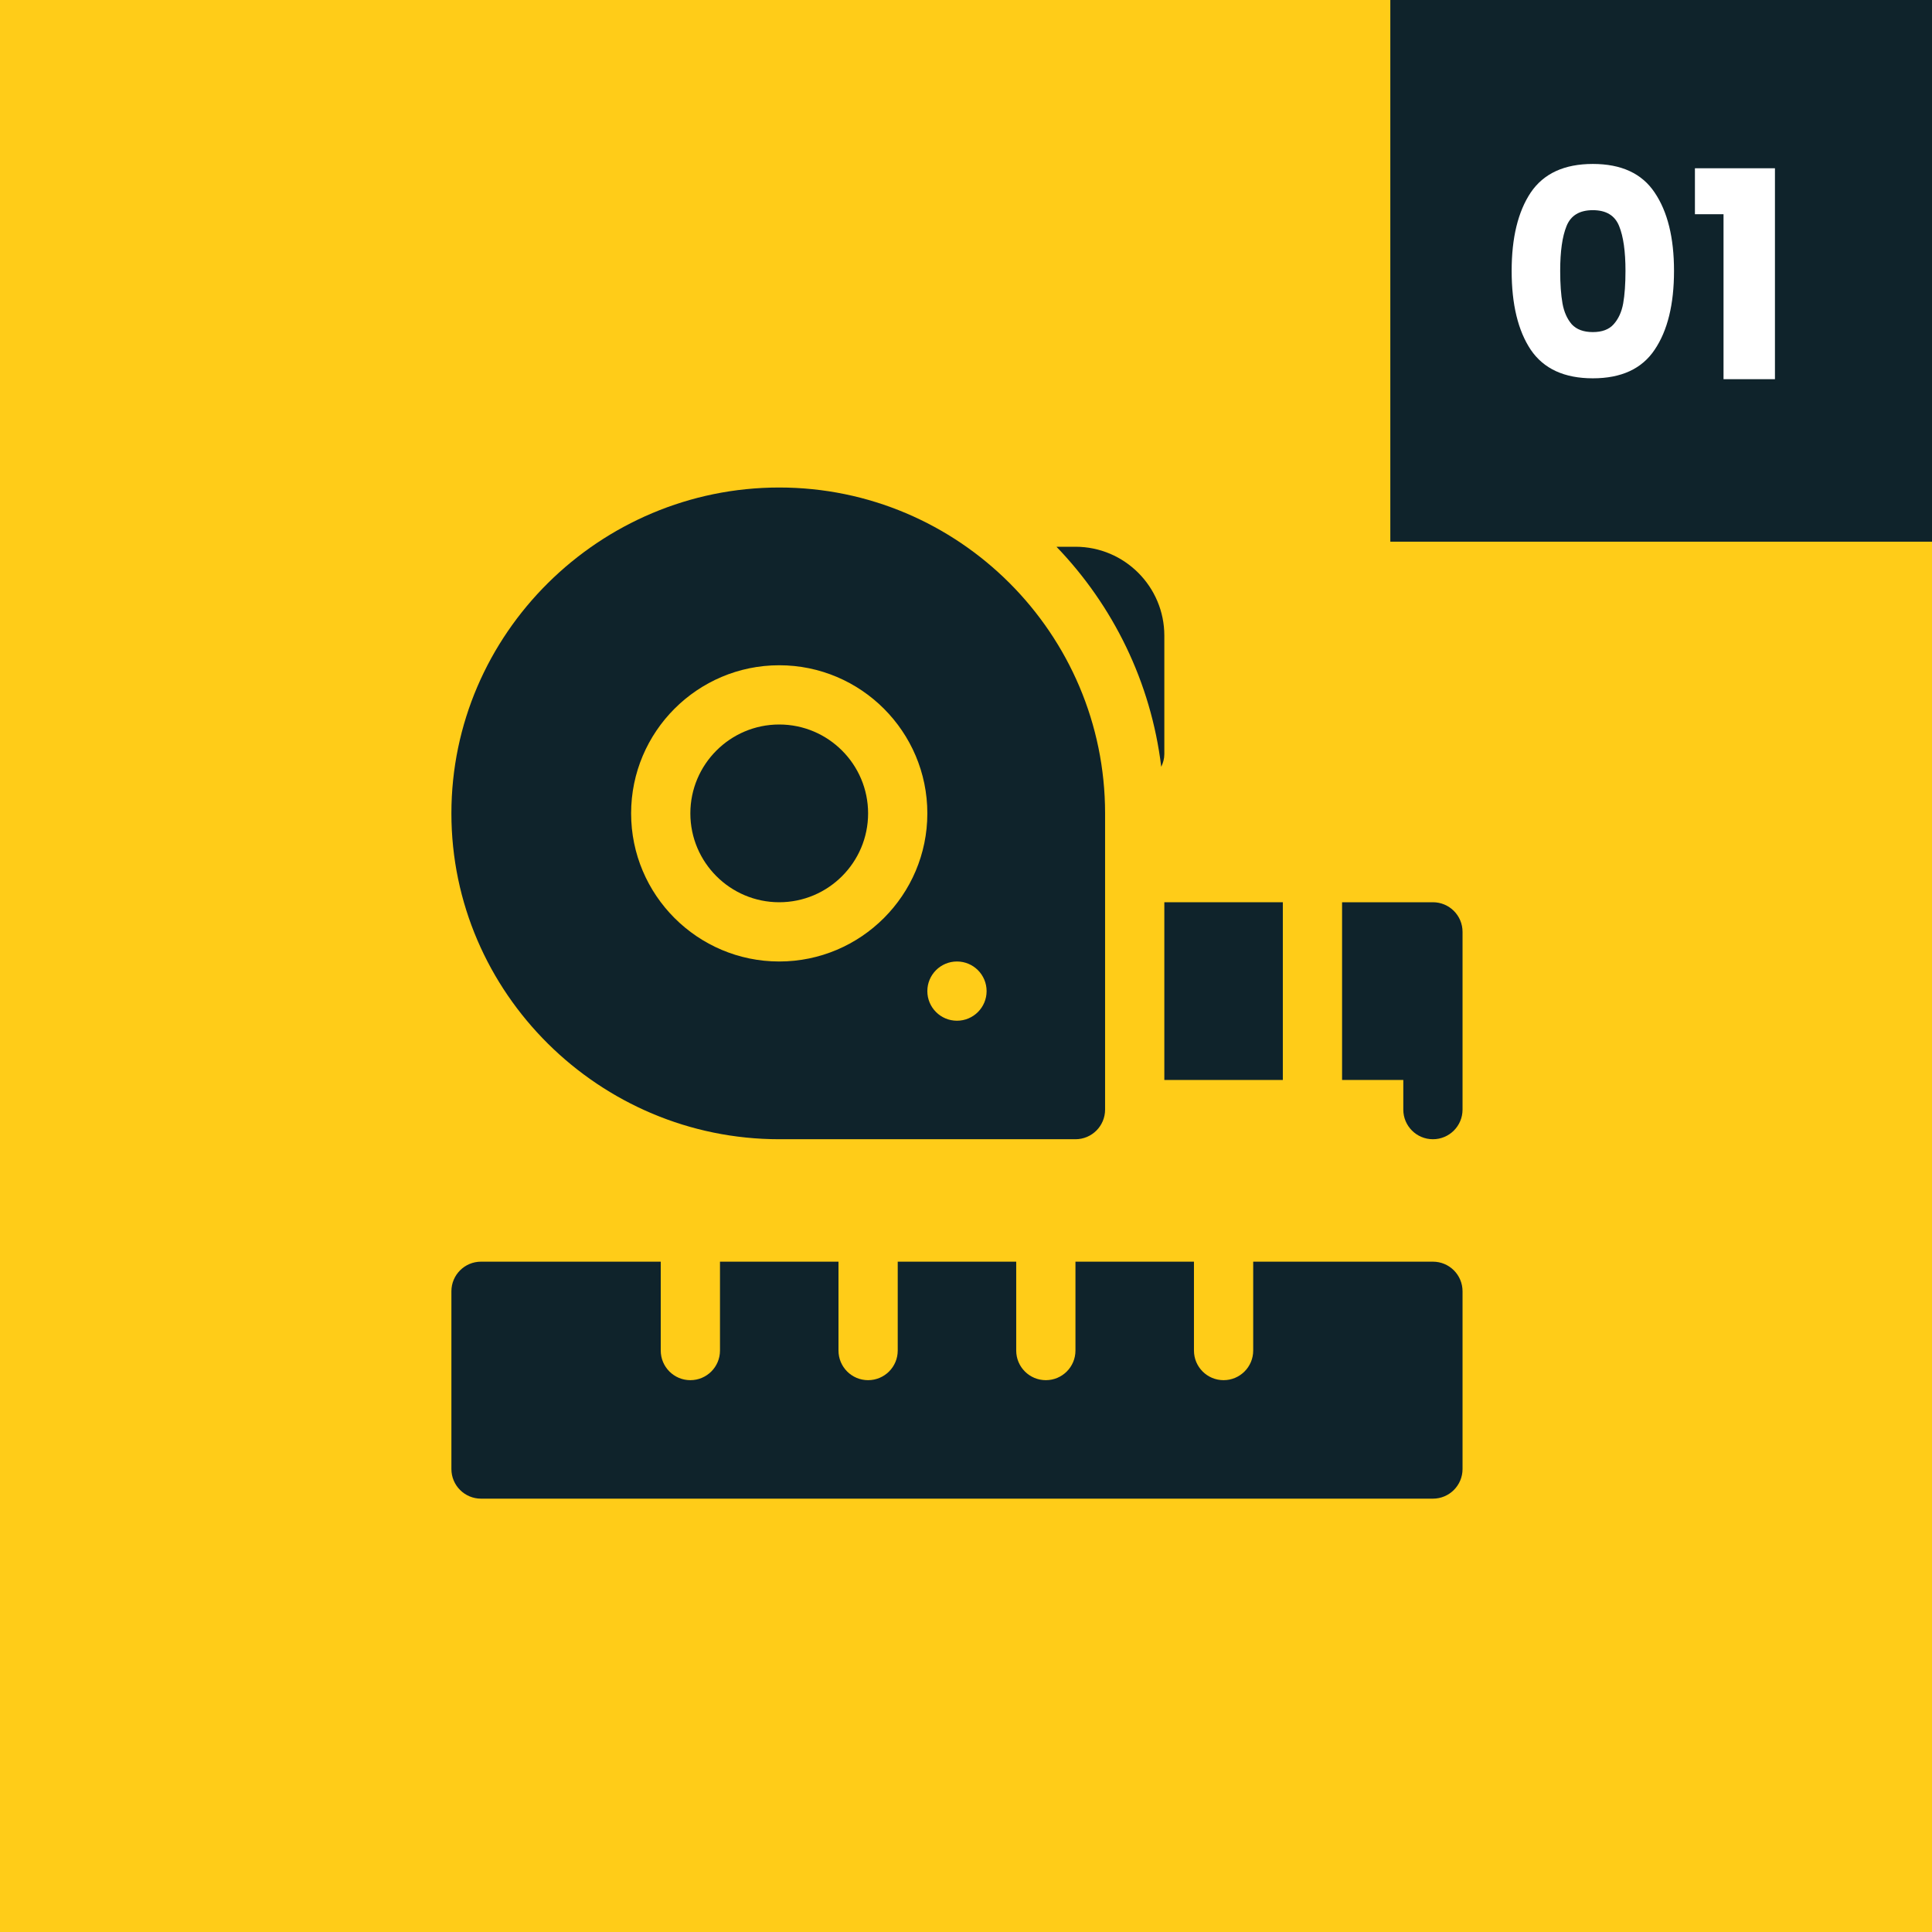
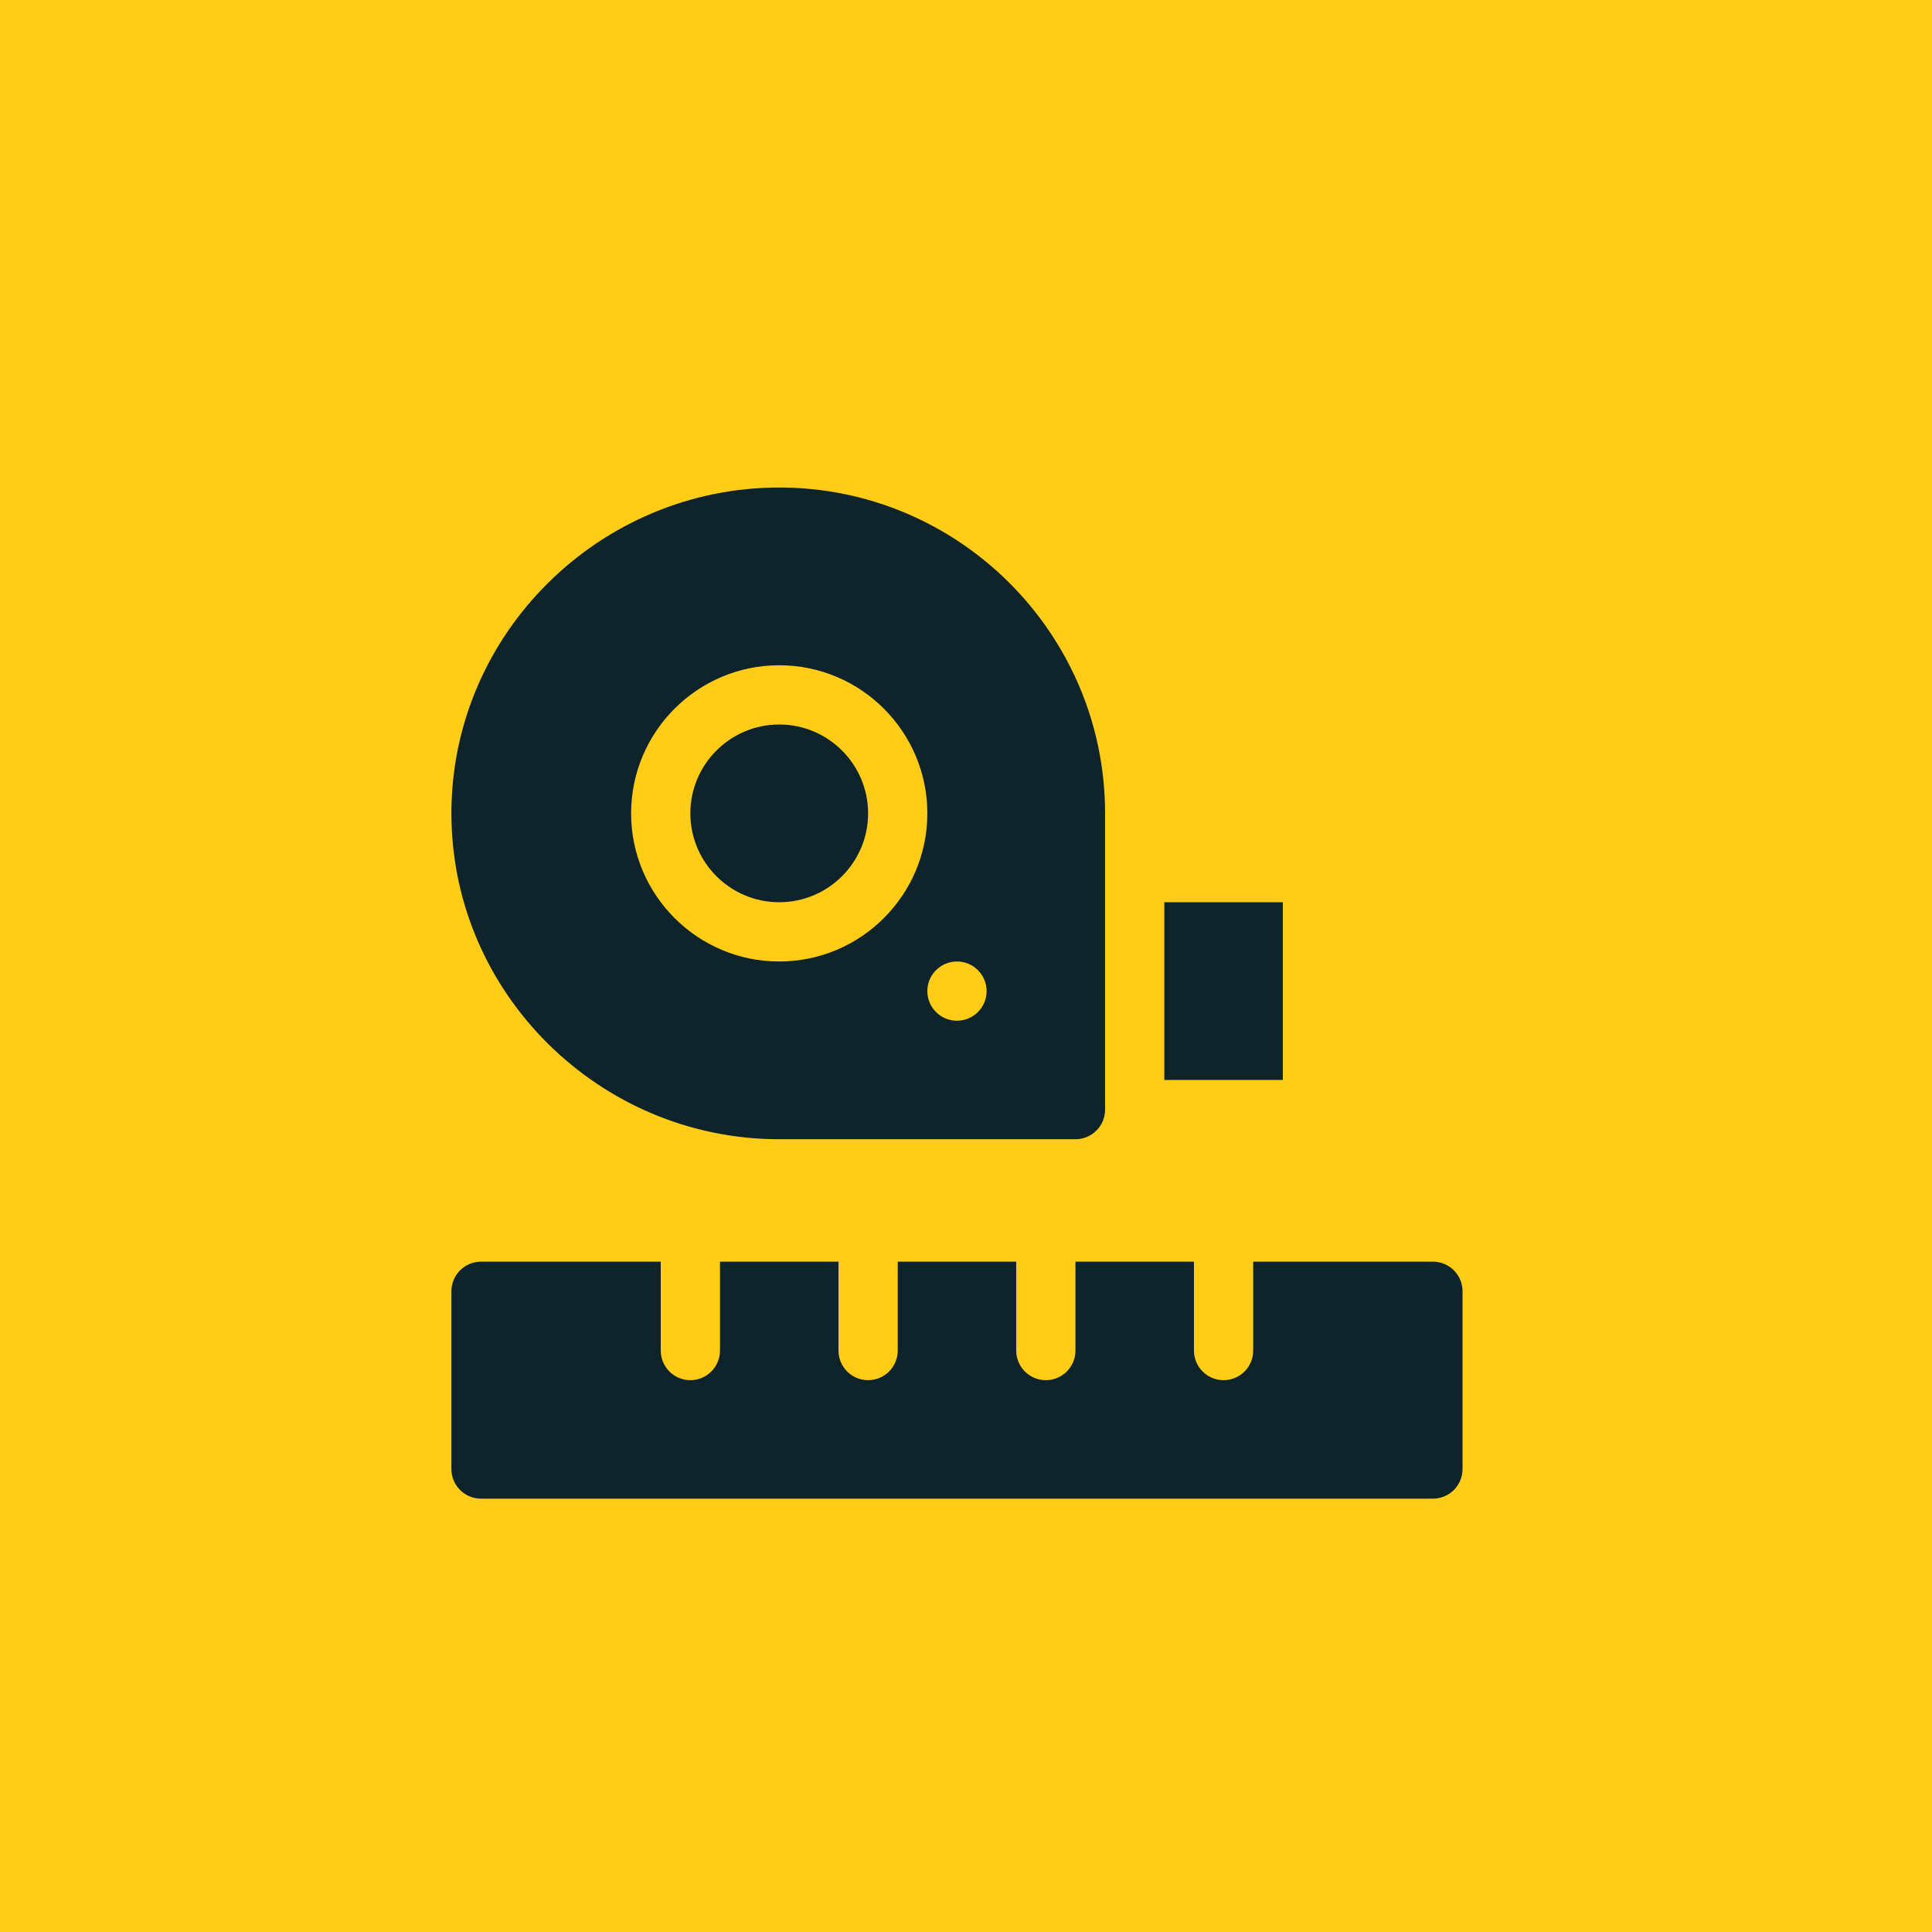
<svg xmlns="http://www.w3.org/2000/svg" width="107" height="107" viewBox="0 0 107 107" fill="none">
  <rect x="0" y="0" width="107" height="107" fill="#808080" stroke="none" />
  <rect x="2" y="2" width="103" height="103" fill="#FFCC18" stroke="#FFCC18" stroke-width="4" />
-   <rect x="77" width="30" height="30" fill="#0F232B" />
-   <path d="M83.72 15C83.72 13.165 84.072 11.72 84.776 10.664C85.491 9.608 86.637 9.08 88.216 9.08C89.795 9.08 90.936 9.608 91.64 10.664C92.355 11.72 92.712 13.165 92.712 15C92.712 16.856 92.355 18.312 91.64 19.368C90.936 20.424 89.795 20.952 88.216 20.952C86.637 20.952 85.491 20.424 84.776 19.368C84.072 18.312 83.72 16.856 83.72 15ZM90.024 15C90.024 13.923 89.907 13.096 89.672 12.52C89.437 11.933 88.952 11.64 88.216 11.64C87.48 11.64 86.995 11.933 86.76 12.52C86.525 13.096 86.408 13.923 86.408 15C86.408 15.725 86.451 16.328 86.536 16.808C86.621 17.277 86.792 17.661 87.048 17.96C87.315 18.248 87.704 18.392 88.216 18.392C88.728 18.392 89.112 18.248 89.368 17.96C89.635 17.661 89.811 17.277 89.896 16.808C89.981 16.328 90.024 15.725 90.024 15ZM93.87 11.864V9.32H98.302V21H95.454V11.864H93.87Z" fill="white" />
  <g clip-path="url(#clip0_49_385)">
    <path d="M43.156 40.125C40.442 40.125 38.234 42.333 38.234 45.047C38.234 47.761 40.442 49.969 43.156 49.969C45.87 49.969 48.078 47.761 48.078 45.047C48.078 42.333 45.87 40.125 43.156 40.125Z" fill="#0F232B" />
    <path d="M43.156 27C33.205 27 25 35.096 25 45.047C25 54.998 33.205 63.094 43.156 63.094H59.562C60.469 63.094 61.203 62.36 61.203 61.453V45.047C61.203 35.096 53.107 27 43.156 27ZM43.156 53.25C38.633 53.25 34.953 49.57 34.953 45.047C34.953 40.524 38.633 36.844 43.156 36.844C47.679 36.844 51.359 40.524 51.359 45.047C51.359 49.57 47.679 53.25 43.156 53.25ZM53 56.531C52.094 56.531 51.359 55.797 51.359 54.891C51.359 53.984 52.094 53.25 53 53.25C53.906 53.25 54.641 53.984 54.641 54.891C54.641 55.797 53.906 56.531 53 56.531Z" fill="#0F232B" />
-     <path d="M59.563 30.281H58.511C61.638 33.532 63.742 37.764 64.313 42.468C64.416 42.253 64.484 42.02 64.484 41.766V35.203C64.484 32.489 62.277 30.281 59.563 30.281Z" fill="#0F232B" />
    <path d="M79.359 69.875H69.406V74.797C69.406 75.704 68.672 76.438 67.766 76.438C66.859 76.438 66.125 75.704 66.125 74.797V69.875H59.562V74.797C59.562 75.704 58.829 76.438 57.922 76.438C57.015 76.438 56.281 75.704 56.281 74.797V69.875H49.719V74.797C49.719 75.704 48.985 76.438 48.078 76.438C47.171 76.438 46.438 75.704 46.438 74.797V69.875H39.875V74.797C39.875 75.704 39.141 76.438 38.234 76.438C37.328 76.438 36.594 75.704 36.594 74.797V69.875H26.641C25.734 69.875 25 70.609 25 71.516V81.359C25 82.266 25.734 83 26.641 83H79.359C80.266 83 81 82.266 81 81.359V71.516C81 70.609 80.266 69.875 79.359 69.875Z" fill="#0F232B" />
    <path d="M71.047 49.969H64.484V59.812H71.047V49.969Z" fill="#0F232B" />
-     <path d="M79.359 49.969H74.328V59.812H77.719V61.453C77.719 62.36 78.453 63.094 79.359 63.094C80.266 63.094 81 62.36 81 61.453V51.609C81 50.703 80.266 49.969 79.359 49.969Z" fill="#0F232B" />
  </g>
  <defs>
    <clipPath id="clip0_49_385">
      <rect width="56" height="56" fill="white" transform="translate(25 27)" />
    </clipPath>
  </defs>
</svg>